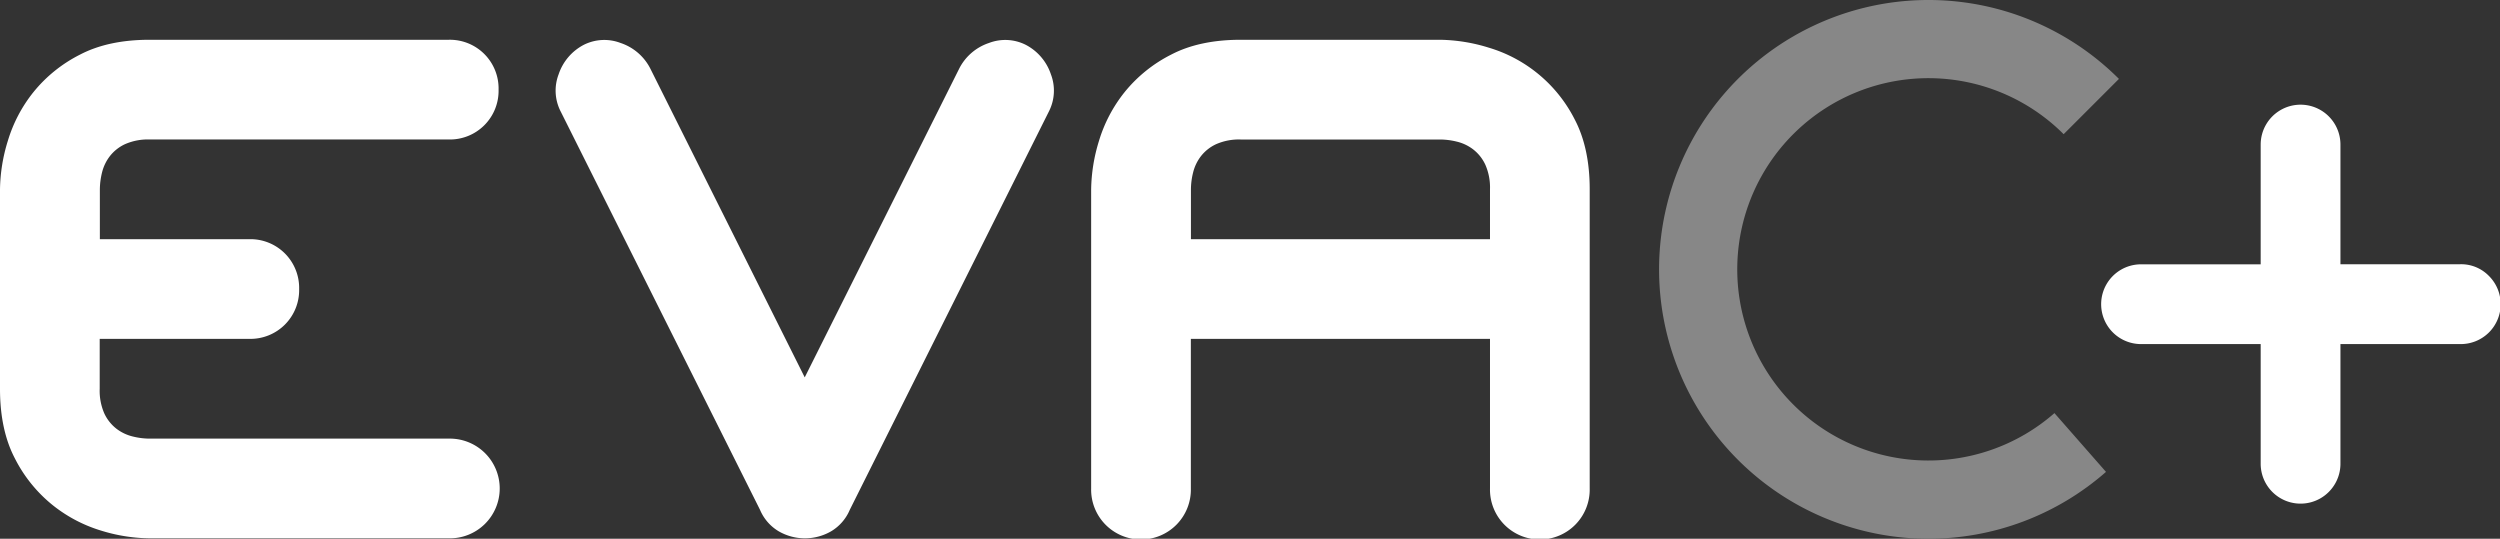
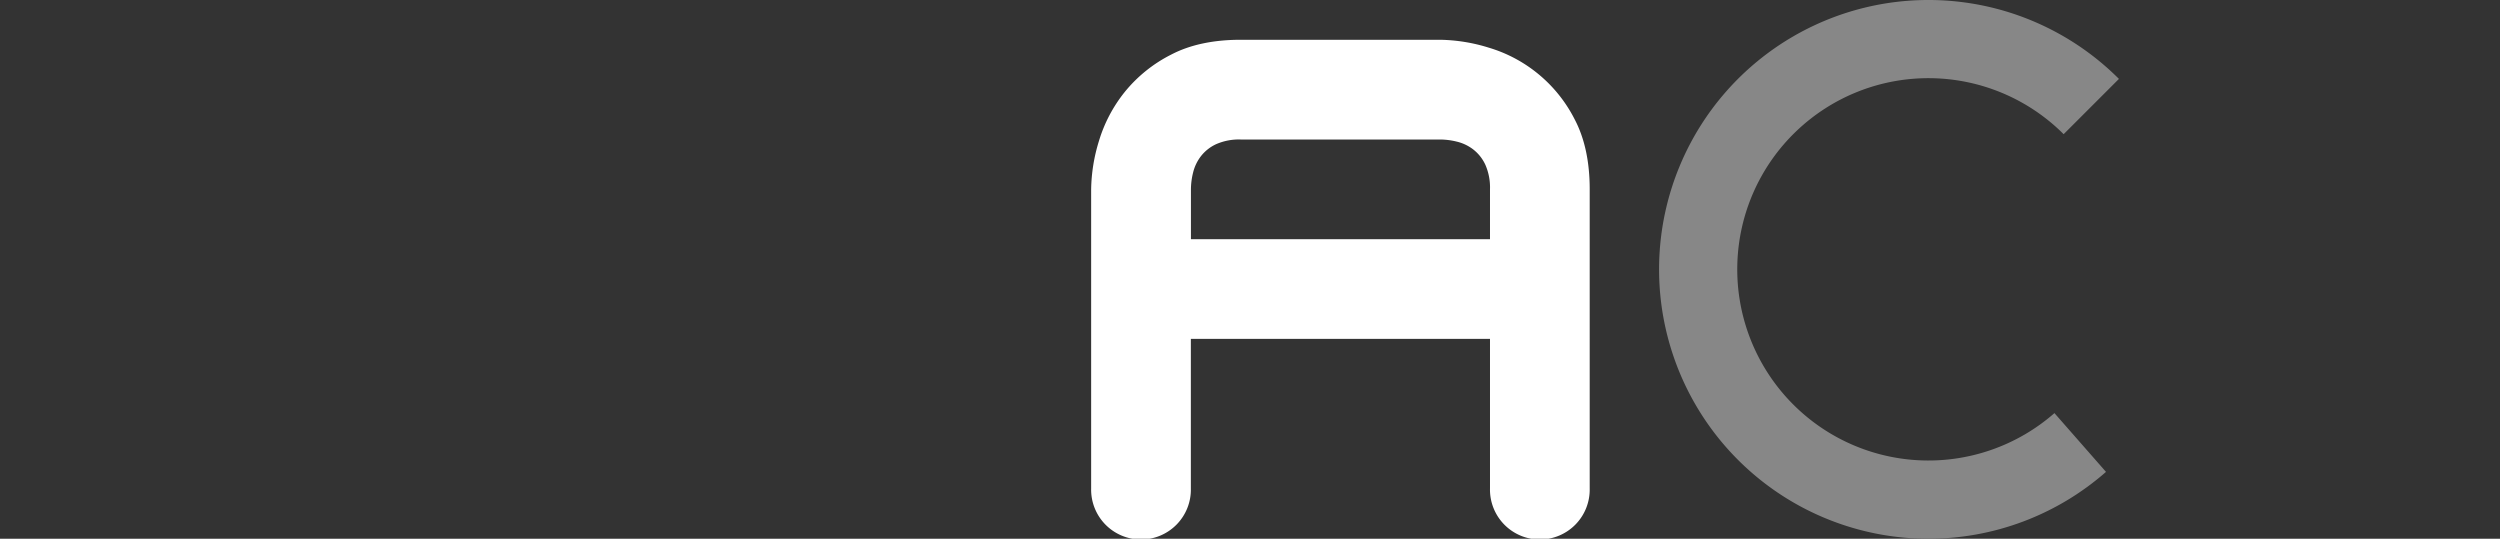
<svg xmlns="http://www.w3.org/2000/svg" viewBox="0 0 959.08 206.68">
  <rect x="0" y="0" width="959.08" height="206.68" fill="#333333" stroke="none" />
  <defs>
    <style>.cls-1{fill:#fff;}.cls-2{fill:#878787;}</style>
  </defs>
  <g id="Capa_2" data-name="Capa 2">
    <g id="Capa_1-2" data-name="Capa 1">
-       <path class="cls-1" d="M48,55.29a15.77,15.77,0,0,0-5.87,4.64,16.78,16.78,0,0,0-3,6.29,28,28,0,0,0-.82,6.42V91.76H95.63a18.69,18.69,0,0,1,19.13,19.13A18.69,18.69,0,0,1,95.63,130H38.25v19.12A21.67,21.67,0,0,0,40,158.57a15.89,15.89,0,0,0,4.64,5.88,16.76,16.76,0,0,0,6.29,3,27.3,27.3,0,0,0,6.42.82H172.14a19.13,19.13,0,1,1,0,38.25H57.38a65.16,65.16,0,0,1-18.72-3,55.31,55.31,0,0,1-18.58-9.84A54.57,54.57,0,0,1,5.74,175.92Q0,165,0,149.14V72.64A65.39,65.39,0,0,1,3,54.06a55.24,55.24,0,0,1,9.83-18.72A54.57,54.57,0,0,1,30.6,21q10.93-5.74,26.78-5.74H172.14a18.68,18.68,0,0,1,19.13,19.12,18.68,18.68,0,0,1-19.13,19.13H57.38A21.67,21.67,0,0,0,48,55.29Z" />
-       <path class="cls-1" d="M403.16,28.51a17.53,17.53,0,0,1-.68,14.07L326,195.59a17.51,17.51,0,0,1-7.1,8.2,20.09,20.09,0,0,1-20.22,0,17.47,17.47,0,0,1-7.11-8.2L215,42.58a17.49,17.49,0,0,1-.69-14.07,19.83,19.83,0,0,1,9.7-11.34,17.52,17.52,0,0,1,14.08-.68,19.84,19.84,0,0,1,11.33,9.7l59.3,118.58L368.05,26.19a19.83,19.83,0,0,1,11.34-9.7,17.49,17.49,0,0,1,14.07.68A19.83,19.83,0,0,1,403.16,28.51Z" />
      <path class="cls-1" d="M571.06,18.26a54.37,54.37,0,0,1,33.07,27.6q5.73,10.94,5.73,26.78V187.4a19.13,19.13,0,1,1-38.25,0V130H456.85V187.4a19.13,19.13,0,1,1-38.25,0V72.64a65.71,65.71,0,0,1,3-18.58,55.44,55.44,0,0,1,9.84-18.72A54.57,54.57,0,0,1,449.2,21q10.92-5.74,26.78-5.74h76.5A65.71,65.71,0,0,1,571.06,18.26Zm.55,73.5V72.64a21.67,21.67,0,0,0-1.78-9.43,15.85,15.85,0,0,0-4.64-5.87,16.71,16.71,0,0,0-6.29-3,27.3,27.3,0,0,0-6.42-.82H476a21.67,21.67,0,0,0-9.43,1.78,15.77,15.77,0,0,0-5.87,4.64,16.78,16.78,0,0,0-3,6.29,27.42,27.42,0,0,0-.82,6.42V91.76Z" />
      <path class="cls-2" d="M739.82,206.68A103.34,103.34,0,1,1,812.89,30.27L791.68,51.48a73.34,73.34,0,1,0-3.53,107l19.78,22.55A103.27,103.27,0,0,1,739.82,206.68Z" />
-       <path class="cls-1" d="M954.71,105.74A15.3,15.3,0,0,1,943.78,132H897.87v45.91a15.3,15.3,0,1,1-30.6,0V132h-45.9a15.3,15.3,0,1,1,0-30.6h45.9V55.46a15.3,15.3,0,1,1,30.6,0v45.91h45.91A14.86,14.86,0,0,1,954.71,105.74Z" />
    </g>
  </g>
</svg>